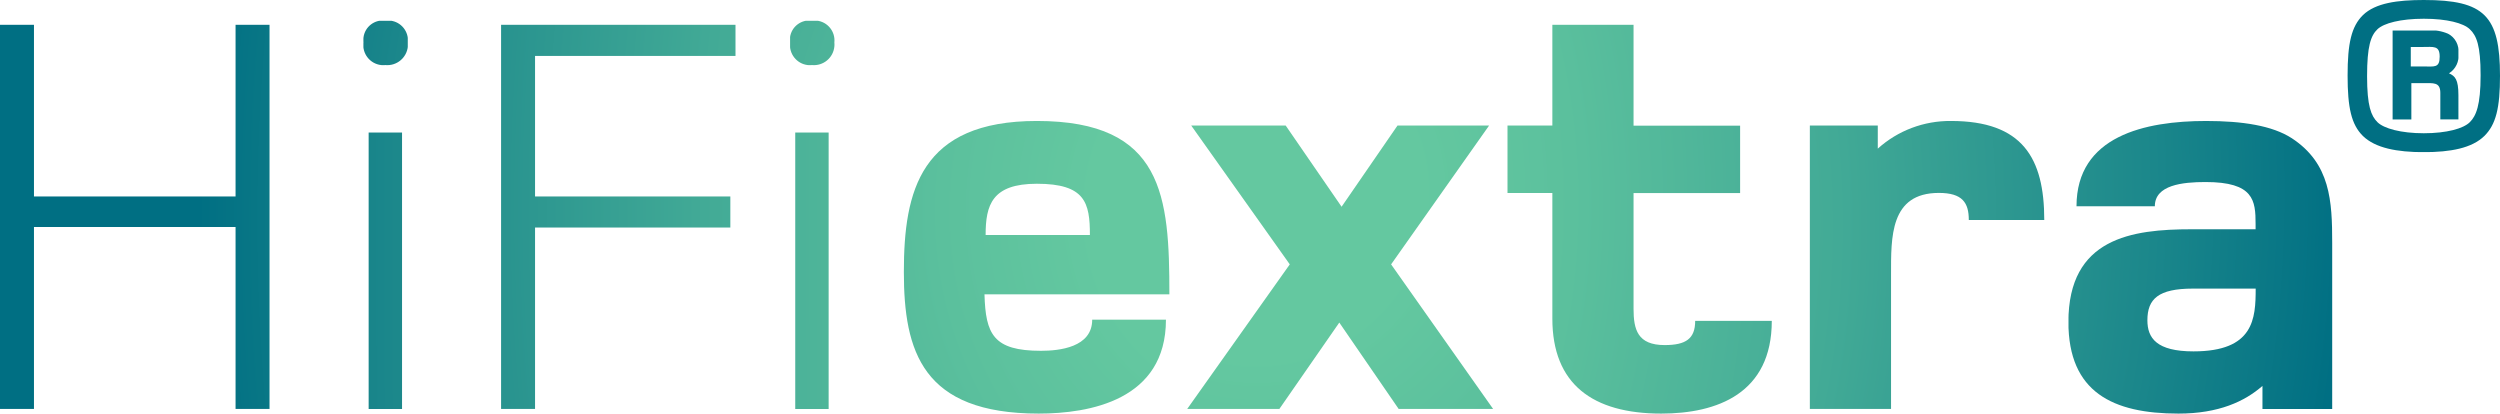
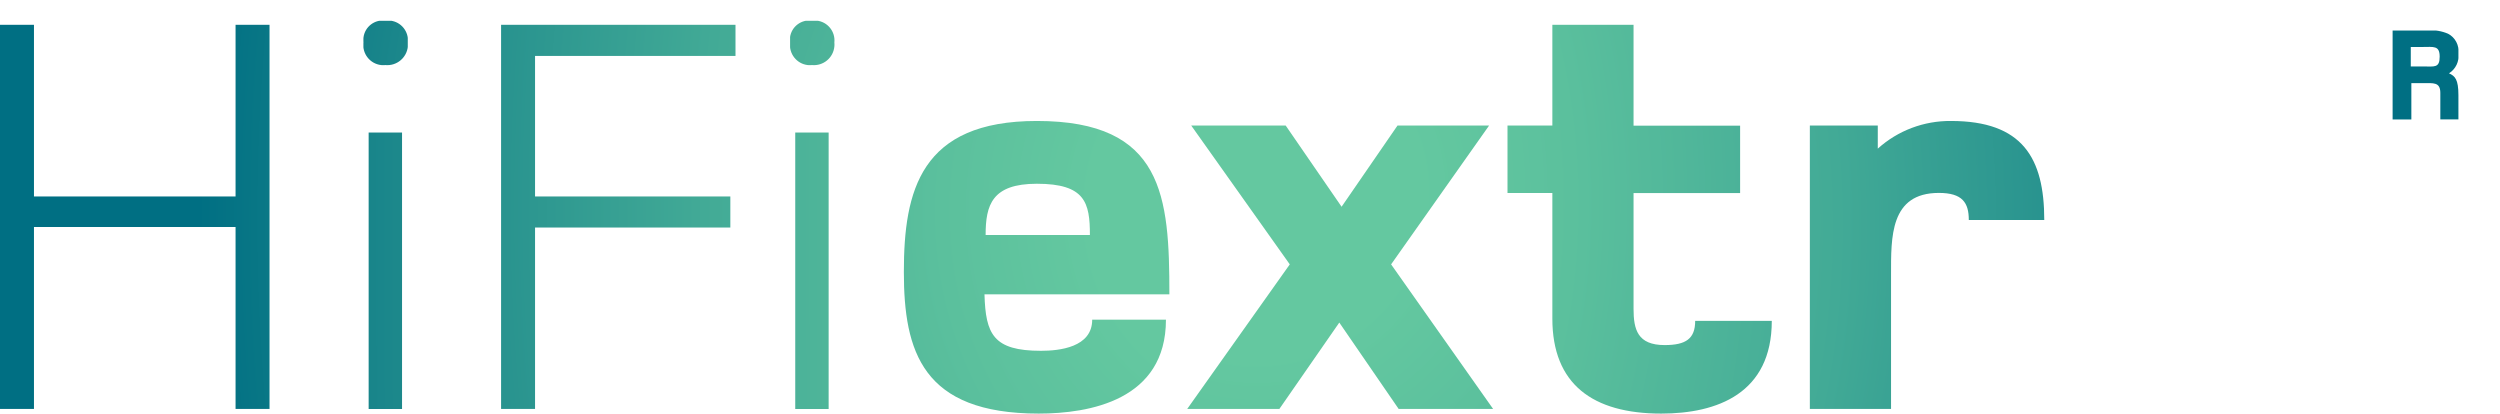
<svg xmlns="http://www.w3.org/2000/svg" id="Ebene_1" data-name="Ebene 1" viewBox="0 0 305.44 50.53">
  <defs>
    <style>
      .cls-1 {
        fill: none;
      }

      .cls-2 {
        clip-path: url(#clippath);
      }

      .cls-3 {
        clip-path: url(#clippath-1);
      }

      .cls-4 {
        clip-path: url(#clippath-4);
      }

      .cls-5 {
        clip-path: url(#clippath-3);
      }

      .cls-6 {
        clip-path: url(#clippath-2);
      }

      .cls-7 {
        clip-path: url(#clippath-7);
      }

      .cls-8 {
        clip-path: url(#clippath-8);
      }

      .cls-9 {
        clip-path: url(#clippath-6);
      }

      .cls-10 {
        clip-path: url(#clippath-5);
      }

      .cls-11 {
        clip-path: url(#clippath-9);
      }

      .cls-12 {
        clip-path: url(#clippath-12);
      }

      .cls-13 {
        clip-path: url(#clippath-10);
      }

      .cls-14 {
        clip-path: url(#clippath-11);
      }

      .cls-15 {
        fill: url(#Unbenannter_Verlauf_12);
      }

      .cls-16 {
        fill: url(#Unbenannter_Verlauf_11);
      }

      .cls-17 {
        fill: url(#Unbenannter_Verlauf_13);
      }

      .cls-18 {
        fill: url(#Unbenannter_Verlauf_10);
      }

      .cls-19 {
        fill: url(#Unbenannter_Verlauf_2);
      }

      .cls-20 {
        fill: url(#Unbenannter_Verlauf_3);
      }

      .cls-21 {
        fill: url(#Unbenannter_Verlauf_4);
      }

      .cls-22 {
        fill: url(#Unbenannter_Verlauf_6);
      }

      .cls-23 {
        fill: url(#Unbenannter_Verlauf_9);
      }

      .cls-24 {
        fill: url(#Unbenannter_Verlauf_5);
      }

      .cls-25 {
        fill: url(#Unbenannter_Verlauf_7);
      }

      .cls-26 {
        fill: url(#Unbenannter_Verlauf_8);
      }

      .cls-27 {
        fill: url(#Unbenannter_Verlauf);
      }
    </style>
    <clipPath id="clippath">
      <polygon class="cls-1" points="32.93 49.96 32.93 3.03 28.78 3.03 28.78 24 4.15 24 4.15 3.03 0 3.03 0 49.96 4.15 49.96 4.15 27.73 28.78 27.73 28.78 49.96 32.93 49.96" />
    </clipPath>
    <radialGradient id="Unbenannter_Verlauf" data-name="Unbenannter Verlauf" cx="-801.26" cy="427.89" fx="-801.26" fy="427.89" r="1" gradientTransform="translate(123983.51 -94219.81) scale(154.54 220.26)" gradientUnits="userSpaceOnUse">
      <stop offset="0" stop-color="#64c8a0" />
      <stop offset=".13" stop-color="#64c8a0" />
      <stop offset=".25" stop-color="#5bc09d" />
      <stop offset=".46" stop-color="#42aa96" />
      <stop offset=".71" stop-color="#1b878b" />
      <stop offset=".86" stop-color="#006f83" />
      <stop offset="1" stop-color="#006f83" />
    </radialGradient>
    <clipPath id="clippath-1">
      <path class="cls-1" d="m44.4,5.21c-.16,1.35.8,2.58,2.16,2.74.17.02.35.02.52,0,1.38.13,2.61-.88,2.75-2.27.02-.16.02-.32,0-.48.14-1.34-.82-2.54-2.16-2.68-.2-.02-.39-.02-.59,0-1.3-.17-2.5.74-2.67,2.05-.03.21-.03.42,0,.62" />
    </clipPath>
    <radialGradient id="Unbenannter_Verlauf_2" data-name="Unbenannter Verlauf 2" cx="-801.26" cy="428.79" fx="-801.26" fy="428.79" r="1" gradientTransform="translate(123983.51 -66241.35) scale(154.54)" gradientUnits="userSpaceOnUse">
      <stop offset="0" stop-color="#64c8a0" />
      <stop offset=".13" stop-color="#64c8a0" />
      <stop offset=".25" stop-color="#5bc09d" />
      <stop offset=".46" stop-color="#42aa96" />
      <stop offset=".71" stop-color="#1b878b" />
      <stop offset=".86" stop-color="#006f83" />
      <stop offset="1" stop-color="#006f83" />
    </radialGradient>
    <clipPath id="clippath-2">
      <rect class="cls-1" x="45.04" y="16.19" width="4.08" height="33.78" />
    </clipPath>
    <radialGradient id="Unbenannter_Verlauf_3" data-name="Unbenannter Verlauf 3" cx="-801.26" cy="426.13" fx="-801.26" fy="426.13" r="1" gradientTransform="translate(123983.51 -544982.33) scale(154.54 1278.97)" gradientUnits="userSpaceOnUse">
      <stop offset="0" stop-color="#64c8a0" />
      <stop offset=".13" stop-color="#64c8a0" />
      <stop offset=".25" stop-color="#5bc09d" />
      <stop offset=".46" stop-color="#42aa96" />
      <stop offset=".71" stop-color="#1b878b" />
      <stop offset=".86" stop-color="#006f83" />
      <stop offset="1" stop-color="#006f83" />
    </radialGradient>
    <clipPath id="clippath-3">
      <polygon class="cls-1" points="89.86 6.83 89.86 3.03 61.22 3.03 61.22 49.96 65.37 49.96 65.37 27.8 89.23 27.8 89.23 24 65.37 24 65.37 6.83 89.86 6.83" />
    </clipPath>
    <radialGradient id="Unbenannter_Verlauf_4" data-name="Unbenannter Verlauf 4" cx="-801.26" cy="427.61" fx="-801.26" fy="427.61" r="1" gradientTransform="translate(123983.51 -108274.84) scale(154.54 253.27)" gradientUnits="userSpaceOnUse">
      <stop offset="0" stop-color="#64c8a0" />
      <stop offset=".13" stop-color="#64c8a0" />
      <stop offset=".25" stop-color="#5bc09d" />
      <stop offset=".46" stop-color="#42aa96" />
      <stop offset=".71" stop-color="#1b878b" />
      <stop offset=".86" stop-color="#006f83" />
      <stop offset="1" stop-color="#006f83" />
    </radialGradient>
    <clipPath id="clippath-4">
      <path class="cls-1" d="m96.53,5.21c-.16,1.35.8,2.58,2.15,2.74.17.02.35.02.52,0,1.38.13,2.61-.88,2.74-2.27.02-.16.02-.32,0-.48.14-1.34-.82-2.54-2.16-2.68-.2-.02-.39-.02-.59,0-1.3-.17-2.5.74-2.67,2.05-.03.21-.03.42,0,.63" />
    </clipPath>
    <radialGradient id="Unbenannter_Verlauf_5" data-name="Unbenannter Verlauf 5" cx="-801.26" cy="428.79" fx="-801.26" fy="428.79" r="1" gradientTransform="translate(123982.3 -66241.35) scale(154.54)" gradientUnits="userSpaceOnUse">
      <stop offset="0" stop-color="#64c8a0" />
      <stop offset=".13" stop-color="#64c8a0" />
      <stop offset=".25" stop-color="#5bc09d" />
      <stop offset=".46" stop-color="#42aa96" />
      <stop offset=".71" stop-color="#1b878b" />
      <stop offset=".86" stop-color="#006f83" />
      <stop offset="1" stop-color="#006f83" />
    </radialGradient>
    <clipPath id="clippath-5">
      <rect class="cls-1" x="97.16" y="16.19" width="4.08" height="33.78" />
    </clipPath>
    <radialGradient id="Unbenannter_Verlauf_6" data-name="Unbenannter Verlauf 6" cx="-801.26" cy="426.13" fx="-801.26" fy="426.13" r="1" gradientTransform="translate(123982.3 -544983.16) scale(154.54 1278.97)" gradientUnits="userSpaceOnUse">
      <stop offset="0" stop-color="#64c8a0" />
      <stop offset=".13" stop-color="#64c8a0" />
      <stop offset=".25" stop-color="#5bc09d" />
      <stop offset=".46" stop-color="#42aa96" />
      <stop offset=".71" stop-color="#1b878b" />
      <stop offset=".86" stop-color="#006f83" />
      <stop offset="1" stop-color="#006f83" />
    </radialGradient>
    <clipPath id="clippath-6">
      <path class="cls-1" d="m126.68,22.45c5.91,0,6.48,2.32,6.48,6.26h-12.74c0-3.66.77-6.26,6.26-6.26m-16.25,10.77c0,9.71,2.25,17.31,16.47,17.31,6.19,0,15.55-1.62,15.55-11.47h-9.01c0,3.38-4.01,3.8-6.26,3.8-5.84,0-6.76-2.04-6.9-6.9h22.59c0-11.96-.7-21.18-16.19-21.18-14.21,0-16.25,8.51-16.25,18.44" />
    </clipPath>
    <radialGradient id="Unbenannter_Verlauf_7" data-name="Unbenannter Verlauf 7" cx="-801.26" cy="428.51" fx="-801.26" fy="428.51" r="1" gradientTransform="translate(123979.87 -72949.39) scale(154.54 170.3)" gradientUnits="userSpaceOnUse">
      <stop offset="0" stop-color="#64c8a0" />
      <stop offset=".13" stop-color="#64c8a0" />
      <stop offset=".25" stop-color="#5bc09d" />
      <stop offset=".46" stop-color="#42aa96" />
      <stop offset=".71" stop-color="#1b878b" />
      <stop offset=".86" stop-color="#006f83" />
      <stop offset="1" stop-color="#006f83" />
    </radialGradient>
    <clipPath id="clippath-7">
      <polygon class="cls-1" points="182.42 49.96 169.96 32.3 181.93 15.34 170.74 15.34 163.91 25.26 157.08 15.34 145.54 15.34 157.58 32.3 145.05 49.96 156.31 49.96 163.63 39.41 170.88 49.96 182.42 49.96" />
    </clipPath>
    <radialGradient id="Unbenannter_Verlauf_8" data-name="Unbenannter Verlauf 8" cx="-801.26" cy="428.79" fx="-801.26" fy="428.79" r="1" gradientTransform="translate(123979.87 -66241.35) scale(154.54)" gradientUnits="userSpaceOnUse">
      <stop offset="0" stop-color="#64c8a0" />
      <stop offset=".13" stop-color="#64c8a0" />
      <stop offset=".25" stop-color="#5bc09d" />
      <stop offset=".46" stop-color="#42aa96" />
      <stop offset=".71" stop-color="#1b878b" />
      <stop offset=".86" stop-color="#006f83" />
      <stop offset="1" stop-color="#006f83" />
    </radialGradient>
    <clipPath id="clippath-8">
      <path class="cls-1" d="m189.66,3.03v12.31h-5.49v8.24h5.49v15.34c0,8.02,4.93,11.61,13.3,11.61,6.83,0,13.51-2.46,13.51-11.33h-9.36c0,2.18-1.13,2.96-3.73,2.96-3.31,0-3.8-1.9-3.8-4.43v-14.14h13.02v-8.24h-13.02V3.03h-9.92Z" />
    </clipPath>
    <radialGradient id="Unbenannter_Verlauf_9" data-name="Unbenannter Verlauf 9" cx="-801.26" cy="427.82" fx="-801.26" fy="427.82" r="1" gradientTransform="translate(123979.87 -97205.41) scale(154.54 227.27)" gradientUnits="userSpaceOnUse">
      <stop offset="0" stop-color="#64c8a0" />
      <stop offset=".13" stop-color="#64c8a0" />
      <stop offset=".25" stop-color="#5bc09d" />
      <stop offset=".46" stop-color="#42aa96" />
      <stop offset=".71" stop-color="#1b878b" />
      <stop offset=".86" stop-color="#006f83" />
      <stop offset="1" stop-color="#006f83" />
    </radialGradient>
    <clipPath id="clippath-9">
      <path class="cls-1" d="m229.42,18.16v-2.82h-8.3v34.62h9.92v-16.4c0-4.57-.14-9.99,5.84-9.99,2.89,0,3.66,1.2,3.66,3.31h9.22c0-7.6-2.67-12.1-11.4-12.1-3.3-.03-6.49,1.17-8.94,3.38" />
    </clipPath>
    <radialGradient id="Unbenannter_Verlauf_10" data-name="Unbenannter Verlauf 10" cx="-801.26" cy="428.23" fx="-801.26" fy="428.23" r="1" gradientTransform="translate(123979.87 -81276.41) scale(154.54 189.86)" gradientUnits="userSpaceOnUse">
      <stop offset="0" stop-color="#64c8a0" />
      <stop offset=".13" stop-color="#64c8a0" />
      <stop offset=".25" stop-color="#5bc09d" />
      <stop offset=".46" stop-color="#42aa96" />
      <stop offset=".71" stop-color="#1b878b" />
      <stop offset=".86" stop-color="#006f83" />
      <stop offset="1" stop-color="#006f83" />
    </radialGradient>
    <clipPath id="clippath-10">
      <path class="cls-1" d="m262.36,39.13c0-2.61,1.34-3.87,5.56-3.87h7.67c0,3.66-.21,7.67-7.6,7.67-4.5,0-5.63-1.62-5.63-3.8m-8.66-13.93h9.57c0-2.6,3.38-2.96,6.19-2.96,5.91,0,6.12,2.25,6.12,5.14v.63h-7.81c-7.32,0-15.06,1.06-15.06,11.33,0,8.58,5.42,11.19,13.44,11.19,4.93,0,8.09-1.48,10.27-3.38v2.82h8.52v-20.27c0-5.14-.21-9.71-4.93-12.81-2.39-1.55-6.05-2.11-10.48-2.11-7.46,0-15.83,1.83-15.83,10.42" />
    </clipPath>
    <radialGradient id="Unbenannter_Verlauf_11" data-name="Unbenannter Verlauf 11" cx="-801.26" cy="428.49" fx="-801.26" fy="428.49" r="1" gradientTransform="translate(123979.87 -73424.38) scale(154.54 171.41)" gradientUnits="userSpaceOnUse">
      <stop offset="0" stop-color="#64c8a0" />
      <stop offset=".13" stop-color="#64c8a0" />
      <stop offset=".25" stop-color="#5bc09d" />
      <stop offset=".46" stop-color="#42aa96" />
      <stop offset=".71" stop-color="#1b878b" />
      <stop offset=".86" stop-color="#006f83" />
      <stop offset="1" stop-color="#006f83" />
    </radialGradient>
    <clipPath id="clippath-11">
-       <path class="cls-1" d="m290.47,14.93c-.78-.78-1.27-1.97-1.27-5.62s.45-4.96,1.27-5.74c.78-.74,2.83-1.28,5.66-1.28s4.84.53,5.62,1.28c.82.78,1.32,1.96,1.32,5.62s-.54,4.97-1.32,5.74c-.78.78-2.83,1.35-5.62,1.35s-4.88-.58-5.66-1.35m-1.77-13.09c-1.43,1.4-1.88,3.49-1.88,7.39s.45,5.99,1.88,7.39c1.52,1.47,4.15,1.97,7.43,1.97s5.87-.49,7.39-1.97c1.43-1.4,1.92-3.45,1.92-7.35,0-7.35-1.92-9.27-9.31-9.27-3.24,0-5.91.37-7.43,1.84" />
-     </clipPath>
+       </clipPath>
    <radialGradient id="Unbenannter_Verlauf_12" data-name="Unbenannter Verlauf 12" cx="-801.26" cy="428.79" fx="-801.26" fy="428.79" r="1" gradientTransform="translate(123979.87 -66241.35) scale(154.54)" gradientUnits="userSpaceOnUse">
      <stop offset="0" stop-color="#64c8a0" />
      <stop offset=".13" stop-color="#64c8a0" />
      <stop offset=".25" stop-color="#5bc09d" />
      <stop offset=".46" stop-color="#42aa96" />
      <stop offset=".71" stop-color="#1b878b" />
      <stop offset=".86" stop-color="#006f83" />
      <stop offset="1" stop-color="#006f83" />
    </radialGradient>
    <clipPath id="clippath-12">
      <path class="cls-1" d="m294.53,5.74h1.44c1.36,0,2.1-.21,2.1,1.19s-.66,1.19-1.97,1.19h-1.56v-2.39Zm1.64-2.01h-3.85v10.87h2.29v-4.44h1.44c1.23,0,2.1-.16,2.1,1.19v3.24h2.21v-2.96c0-1.93-.41-2.34-1.15-2.67.82-.52,1.27-1.46,1.15-2.42.12-.99-.38-1.96-1.27-2.42-.77-.33-1.61-.47-2.45-.41-.15,0-.31,0-.46,0" />
    </clipPath>
    <radialGradient id="Unbenannter_Verlauf_13" data-name="Unbenannter Verlauf 13" cx="-801.26" cy="428" fx="-801.26" fy="428" r="1" gradientTransform="translate(123979.87 -89459.13) scale(154.54 209.07)" gradientUnits="userSpaceOnUse">
      <stop offset="0" stop-color="#64c8a0" />
      <stop offset=".13" stop-color="#64c8a0" />
      <stop offset=".25" stop-color="#5bc09d" />
      <stop offset=".46" stop-color="#42aa96" />
      <stop offset=".71" stop-color="#1b878b" />
      <stop offset=".86" stop-color="#006f83" />
      <stop offset="1" stop-color="#006f83" />
    </radialGradient>
  </defs>
  <g class="cls-2">
    <rect class="cls-27" y="3.03" width="32.93" height="46.94" />
  </g>
  <g class="cls-3">
    <rect class="cls-19" x="44.4" y="2.54" width="5.42" height="5.42" />
  </g>
  <g class="cls-6">
    <rect class="cls-20" x="45.04" y="16.19" width="4.08" height="33.78" />
  </g>
  <g class="cls-5">
    <rect class="cls-21" x="61.22" y="3.03" width="28.64" height="46.94" />
  </g>
  <g class="cls-4">
    <rect class="cls-24" x="96.53" y="2.54" width="5.42" height="5.42" />
  </g>
  <g class="cls-10">
    <rect class="cls-22" x="97.16" y="16.19" width="4.08" height="33.78" />
  </g>
  <g class="cls-9">
    <rect class="cls-25" x="110.43" y="14.78" width="32.44" height="35.75" />
  </g>
  <g class="cls-7">
    <rect class="cls-26" x="145.05" y="15.34" width="37.37" height="34.62" />
  </g>
  <g class="cls-8">
    <rect class="cls-23" x="184.18" y="3.03" width="32.3" height="47.5" />
  </g>
  <g class="cls-11">
    <rect class="cls-18" x="221.12" y="14.78" width="28.64" height="35.18" />
  </g>
  <g class="cls-13">
-     <rect class="cls-16" x="252.72" y="14.78" width="32.23" height="35.75" />
-   </g>
+     </g>
  <g class="cls-14">
    <rect class="cls-15" x="286.82" y="0" width="18.62" height="18.58" />
  </g>
  <g class="cls-12">
    <rect class="cls-17" x="292.32" y="3.73" width="8.04" height="10.87" />
  </g>
</svg>